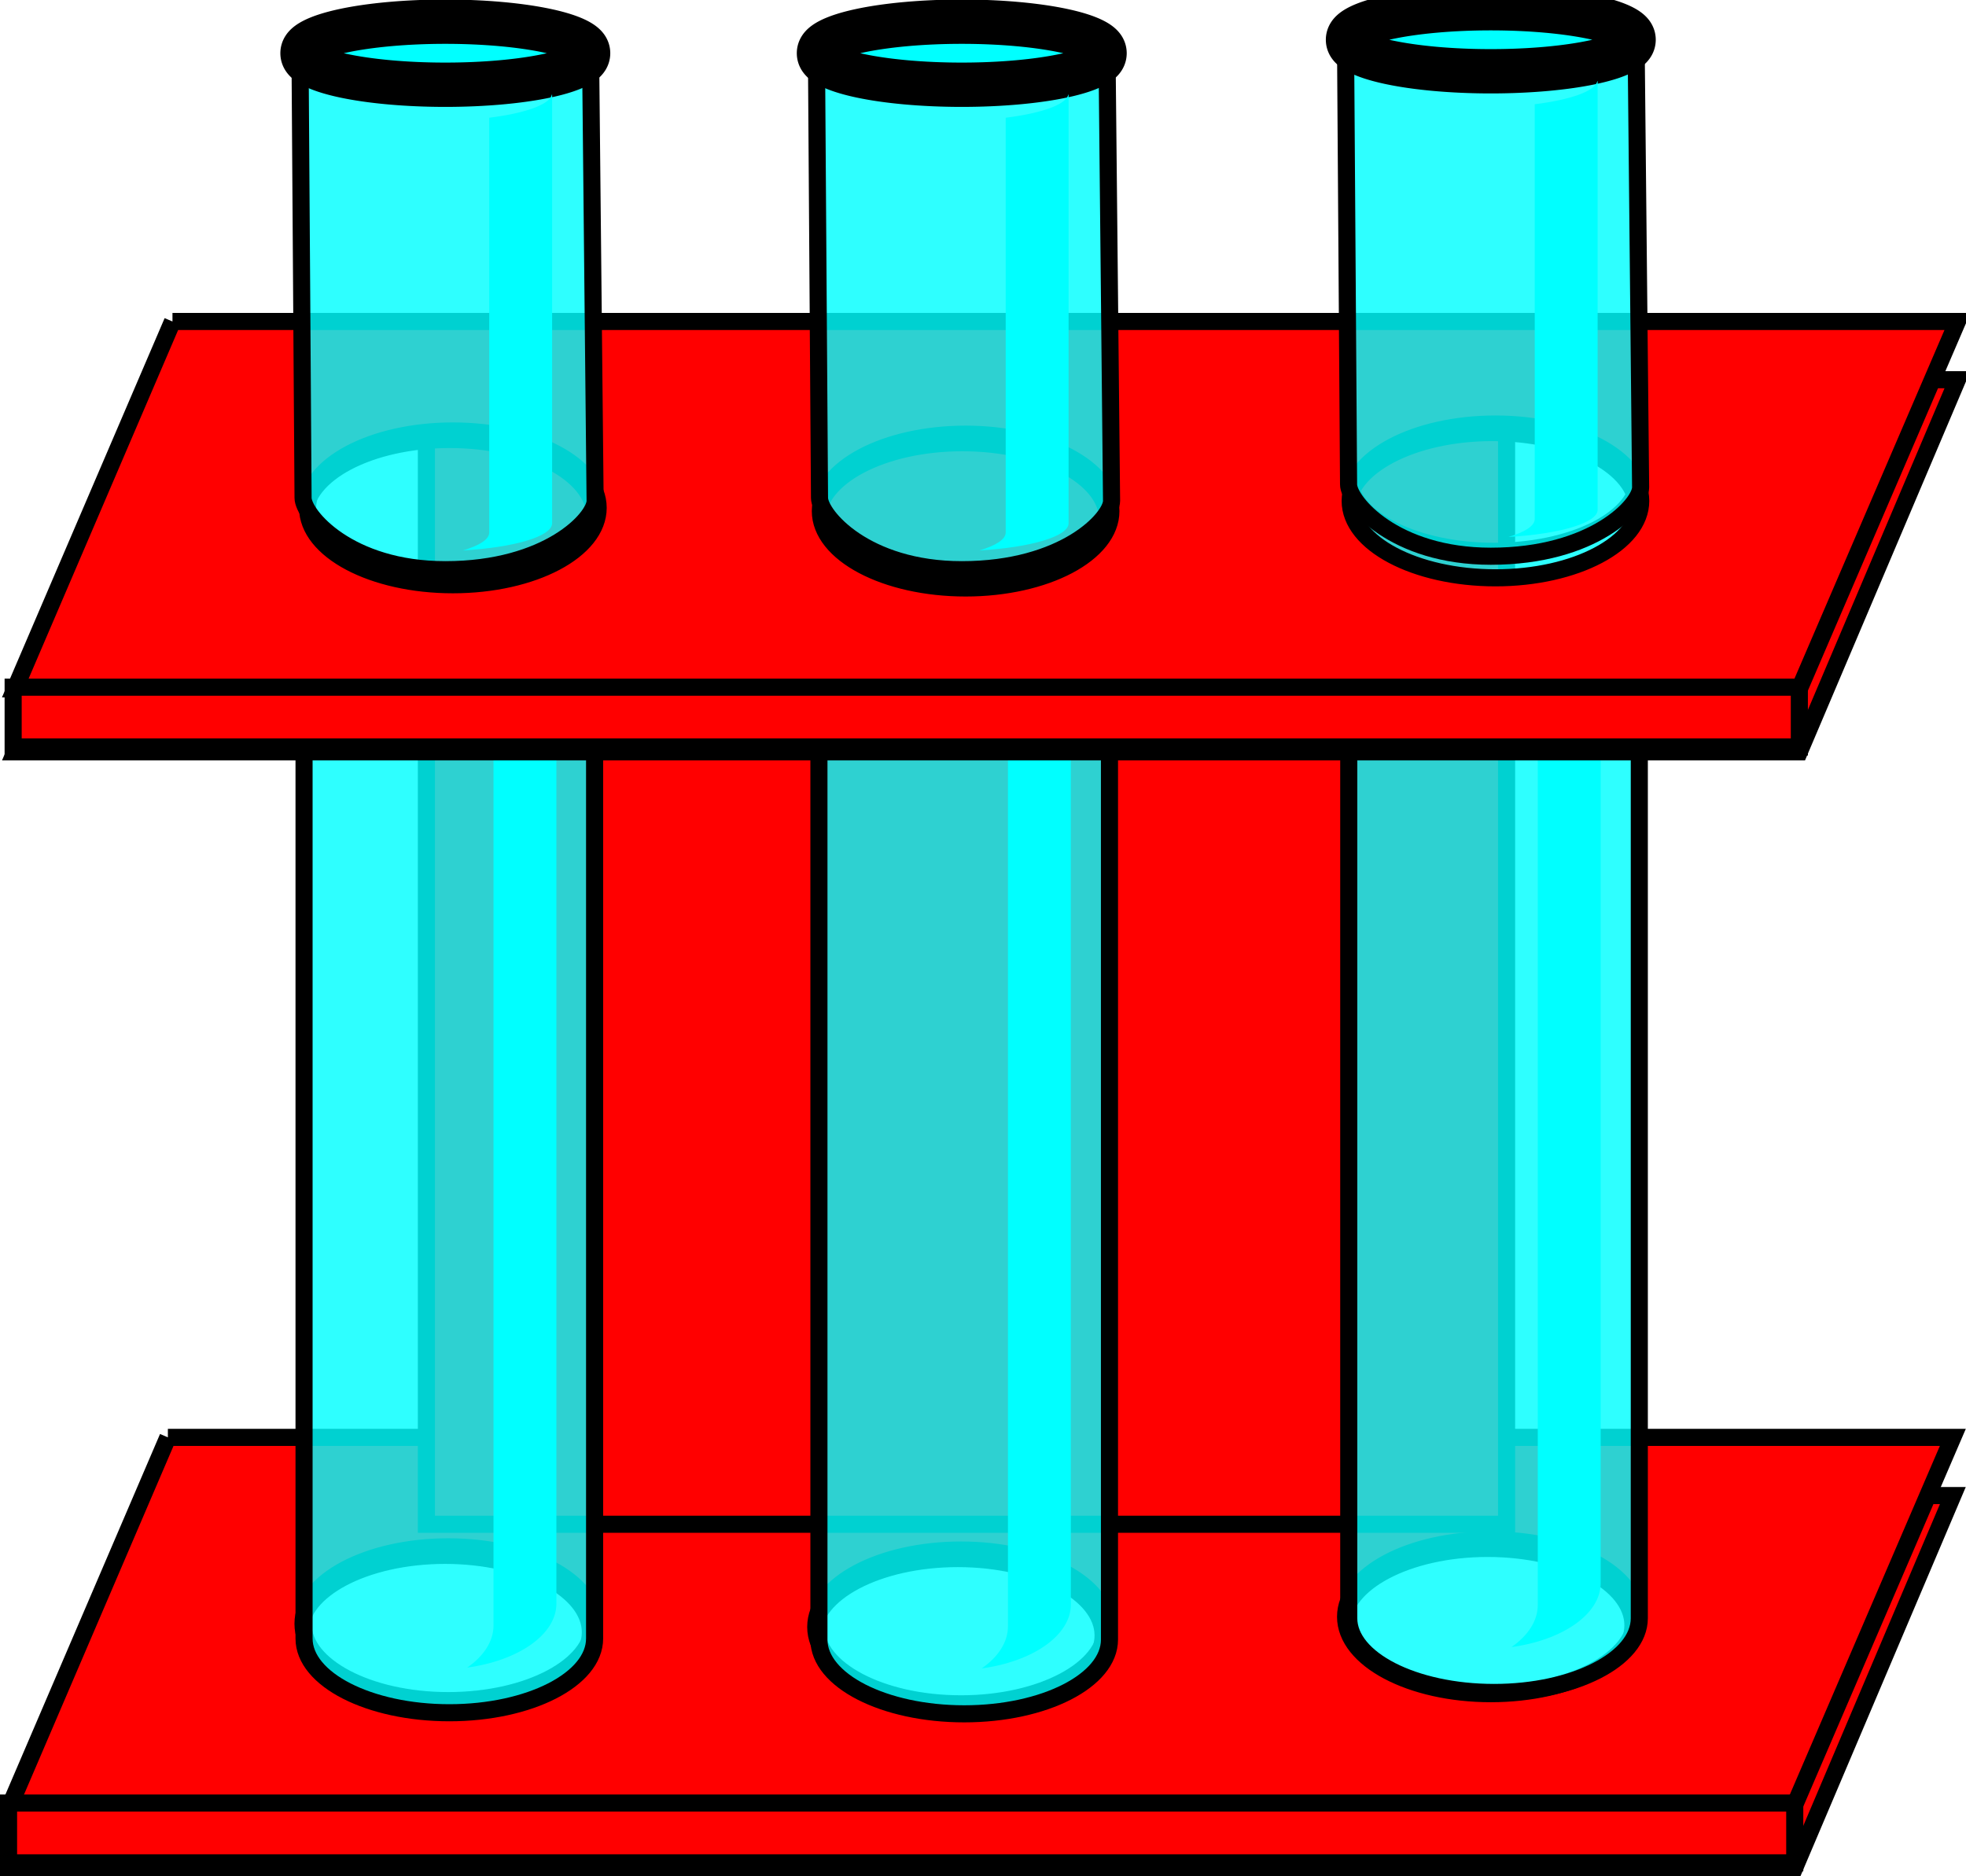
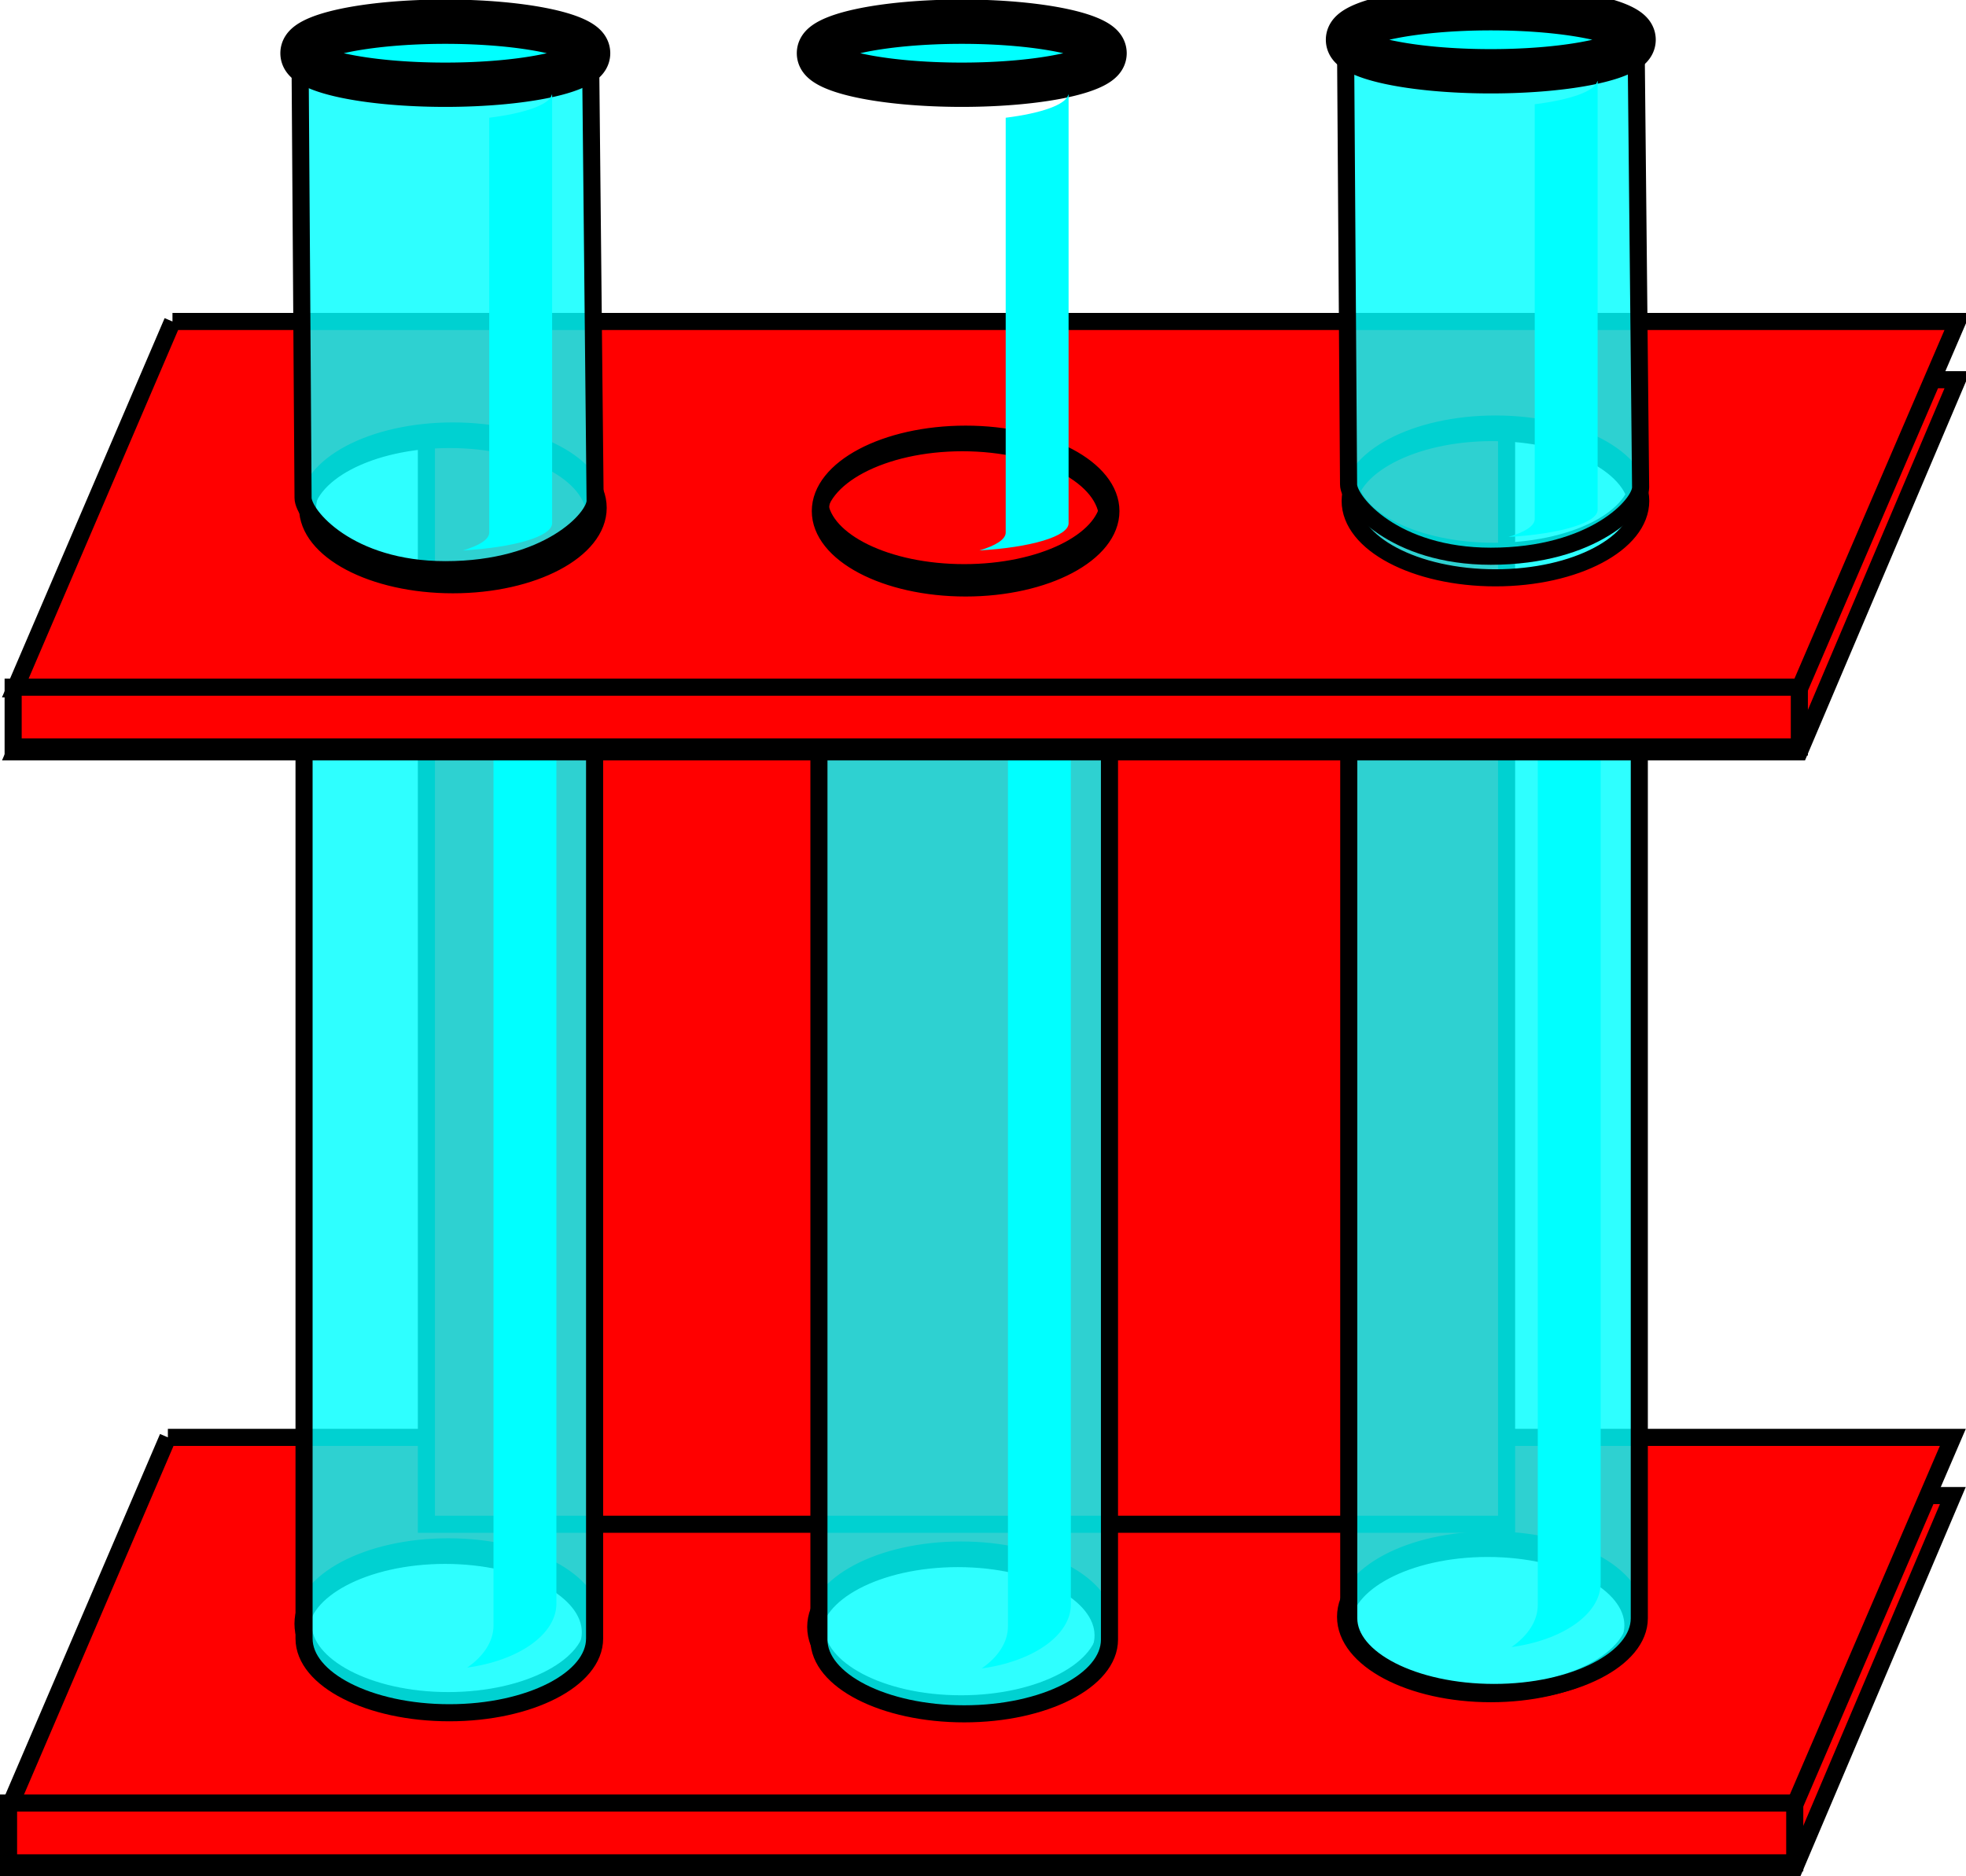
<svg xmlns="http://www.w3.org/2000/svg" width="115.03" height="109.802">
  <title>tube</title>
  <g>
    <title>Layer 1</title>
    <g display="none" transform="translate(-17.116, -24.05)" id="layer1">
      <path fill="#c5d9f9" fill-opacity="0.818" stroke="#000000" stroke-width="1" stroke-miterlimit="4" stroke-dashoffset="0" id="rect3155" d="m24.7,32.7l0,69c0,2.484 3.808,4.5 8.5,4.5c4.692,0 8.5,-2.016 8.5,-4.5l0,-69l-17,0z" />
      <g transform="matrix(0.362, 0, 0, 1, 16.2, 16.2)" id="g3159">
        <path fill="#ffffff" stroke-width="2.434" stroke-miterlimit="4" stroke-dashoffset="0" id="path3157" d="m70,16.75a23.5,4.5 0 1 1 -47,0a23.5,4.5 0 1 1 47,0z" />
        <path fill="#c5d9f9" fill-opacity="0.818" stroke="#000000" stroke-width="4.047" stroke-miterlimit="4" stroke-dashoffset="0" id="path2383" d="m70.5,16.25a23.5,4.5 0 1 1 -47,0a23.5,4.5 0 1 1 47,0z" />
      </g>
      <path fill="#fffff9" stroke-width="1" stroke-miterlimit="4" stroke-dashoffset="0" id="path3178" d="m39.432,38.325c-0.133,1.448 -1.591,2.666 -3.662,3.301l0,59.273c0,0.96 -0.578,1.863 -1.539,2.552c2.985,-0.421 5.219,-2 5.219,-3.883l0,-61.242l-0.018,0z" />
    </g>
    <g display="inline" id="layer5">
      <path fill="#ff0000" stroke="#000000" stroke-width="1" stroke-miterlimit="4" stroke-dashoffset="0" id="path3395" d="m9.823,87.521l-9.219,21.781l104.406,0l9.25,-21.781l-104.438,0zm77.219,3.094c4.692,0 8.5,2.016 8.5,4.5c0,2.484 -3.808,4.5 -8.5,4.5c-4.692,0 -8.5,-2.016 -8.5,-4.5c0,-2.484 3.808,-4.5 8.5,-4.5zm-61,0.406c4.692,0 8.5,2.016 8.5,4.5c0,2.484 -3.808,4.5 -8.5,4.5c-4.692,-0 -8.5,-2.016 -8.5,-4.5c0,-2.484 3.808,-4.5 8.5,-4.5zm30,0.188c4.692,0 8.5,2.016 8.5,4.5c0,2.484 -3.808,4.5 -8.5,4.5c-4.692,-0 -8.5,-2.016 -8.5,-4.5c0,-2.484 3.808,-4.5 8.5,-4.5z" />
      <path fill="#ff0000" stroke="#000000" stroke-width="1" stroke-miterlimit="4" stroke-dashoffset="0" id="path3397" d="m9.823,84.115l-9.219,21.5l104.406,0l9.25,-21.5l-104.438,0zm77.406,6c4.692,-0 8.5,2.016 8.5,4.5c0,2.484 -3.808,4.5 -8.5,4.5c-4.692,0 -8.5,-2.016 -8.5,-4.5c0,-2.484 3.808,-4.5 8.5,-4.5zm-61,0.406c4.692,0 8.5,2.016 8.5,4.5c0,2.484 -3.808,4.5 -8.5,4.5c-4.692,0 -8.5,-2.016 -8.5,-4.5c-0,-2.484 3.808,-4.5 8.5,-4.5zm30,0.188c4.692,0 8.5,2.016 8.5,4.5c0,2.484 -3.808,4.5 -8.5,4.5c-4.692,-0 -8.5,-2.016 -8.5,-4.5c0,-2.484 3.808,-4.5 8.5,-4.5z" />
      <rect fill="#ff0000" stroke="#000000" stroke-width="1" stroke-miterlimit="4" stroke-dashoffset="0" y="105.515" x="0.5" height="3.5" width="104.51" id="rect3399" />
    </g>
    <g display="inline" id="layer6">
      <rect fill="#ff0000" stroke="#000000" stroke-miterlimit="4" stroke-dashoffset="0" y="23.25" x="24.949" height="65.95" width="63.2" id="rect3418" />
    </g>
    <g display="inline" id="layer3">
      <path fill="#00ffff" fill-opacity="0.818" stroke="#000000" stroke-width="1" stroke-miterlimit="4" stroke-dashoffset="0" id="path3257" d="m17.79,29.356l0,66.531c0,2.395 3.808,4.344 8.5,4.344c4.692,0 8.5,-1.949 8.5,-4.344l0,-66.531c-0,0.001 -0.031,-0.001 -0.031,0c-0.229,2.291 -3.924,4.125 -8.469,4.125c-4.545,0 -8.241,-1.833 -8.469,-4.125l-0.031,0z" />
      <path fill="#00ffff" stroke-width="1" stroke-miterlimit="4" stroke-dashoffset="0" id="path3265" d="m32.537,34.793c-0.133,1.396 -1.591,2.571 -3.662,3.183l0,57.152c0,0.925 -0.578,1.796 -1.539,2.46c2.985,-0.406 5.219,-1.928 5.219,-3.744l0,-59.05l-0.018,0z" />
      <path fill="#00ffff" fill-opacity="0.818" stroke="#000000" stroke-width="1" stroke-miterlimit="4" stroke-dashoffset="0" id="path3308" d="m78.915,28.169l0,66.531c0,2.395 3.808,4.344 8.5,4.344c4.692,0 8.5,-1.949 8.5,-4.344l0,-66.531l-0.031,0c-0.258,2.277 -3.944,4.094 -8.469,4.094c-4.524,0 -8.209,-1.818 -8.469,-4.094l-0.031,0z" />
      <path fill="#00ffff" stroke-width="1" stroke-miterlimit="4" stroke-dashoffset="0" id="path3316" d="m93.637,33.593c-0.133,1.396 -1.591,2.571 -3.662,3.183l0,57.152c0,0.925 -0.578,1.796 -1.539,2.46c2.985,-0.406 5.219,-1.928 5.219,-3.744l0,-59.05l-0.018,0z" />
      <path fill="#00ffff" fill-opacity="0.818" stroke="#000000" stroke-width="1" stroke-miterlimit="4" stroke-dashoffset="0" id="path3318" d="m47.915,29.419l0,66.531c0,2.395 3.808,4.344 8.5,4.344c4.692,0 8.5,-1.949 8.5,-4.344l0,-66.531l-0.031,0c-0.258,2.277 -3.944,4.094 -8.469,4.094c-4.524,0 -8.209,-1.818 -8.469,-4.094l-0.031,0z" />
      <path fill="#00ffff" stroke-width="1" stroke-miterlimit="4" stroke-dashoffset="0" id="path3326" d="m62.637,34.843c-0.133,1.396 -1.591,2.571 -3.662,3.183l0,57.152c0,0.925 -0.578,1.796 -1.539,2.46c2.985,-0.406 5.219,-1.928 5.219,-3.744l0,-59.05l-0.018,0z" />
    </g>
    <g display="inline" id="layer2">
      <path fill="#ff0000" stroke="#000000" stroke-width="1" stroke-miterlimit="4" stroke-dashoffset="0" id="rect3225" d="m10.092,22.22l-9.219,21.781l104.406,0l9.25,-21.781l-104.438,0zm77.219,3.094c4.692,0 8.5,2.016 8.5,4.5c0,2.484 -3.808,4.5 -8.5,4.5c-4.692,0 -8.5,-2.016 -8.5,-4.5c0,-2.484 3.808,-4.5 8.5,-4.5zm-61,0.406c4.692,0 8.5,2.016 8.5,4.5c0,2.484 -3.808,4.5 -8.5,4.5c-4.692,0 -8.5,-2.016 -8.5,-4.5c0,-2.484 3.808,-4.5 8.5,-4.5zm30,0.188c4.692,0 8.5,2.016 8.5,4.5c0,2.484 -3.808,4.5 -8.5,4.5c-4.692,0 -8.5,-2.016 -8.5,-4.5c0,-2.484 3.808,-4.5 8.5,-4.5z" />
      <path fill="#ff0000" stroke="#000000" stroke-width="1" stroke-miterlimit="4" stroke-dashoffset="0" id="rect3223" d="m10.092,18.814l-9.219,21.5l104.406,0l9.25,-21.5l-104.438,0zm77.406,6c4.692,0 8.5,2.016 8.5,4.5c0,2.484 -3.808,4.5 -8.5,4.5c-4.692,0 -8.5,-2.016 -8.5,-4.5c0,-2.484 3.808,-4.5 8.5,-4.5zm-61,0.406c4.692,0 8.5,2.016 8.5,4.5c0,2.484 -3.808,4.5 -8.5,4.5c-4.692,0 -8.5,-2.016 -8.5,-4.5c-0,-2.484 3.808,-4.5 8.5,-4.5zm30,0.188c4.692,0 8.5,2.016 8.5,4.5c0,2.484 -3.808,4.5 -8.5,4.5c-4.692,0 -8.5,-2.016 -8.5,-4.5c0,-2.484 3.808,-4.5 8.5,-4.5z" />
      <rect fill="#ff0000" stroke="#000000" stroke-width="1" stroke-miterlimit="4" stroke-dashoffset="0" y="40.214" x="0.769" height="3.5" width="104.51" id="rect3227" />
      <g transform="matrix(0.362, 0, 0, 1, 14.6, 30.15)" id="g3229" />
      <g transform="matrix(0.362, 0, 0, 1, 44.6, 30.35)" id="g3235" />
      <g transform="matrix(0.362, 0, 0, 1, 75.6, 29.75)" id="g3241" />
    </g>
    <g display="inline" id="layer4">
      <path fill="#00ffff" fill-opacity="0.818" stroke="#000000" stroke-width="1" stroke-miterlimit="4" stroke-dashoffset="0" id="path3278" d="m17.555,3.234l0.177,25.903c0,1.017 2.659,4.202 8.323,4.202c6.018,0 8.765,-3.008 8.765,-4.025l-0.265,-26.079l-17,0z" />
      <g transform="matrix(0.362, 0, 0, 0.41, 26.171, 20.526)" id="g3280">
        <path fill="#00ffff" stroke-width="2.434" stroke-miterlimit="4" stroke-dashoffset="0" id="path3282" d="m22.68,-41.968a23.5,4.5 0 1 1 -47,0a23.5,4.5 0 1 1 47,0z" />
        <path fill="#00ffff" fill-opacity="0.818" stroke="#000000" stroke-width="6.324" stroke-miterlimit="4" stroke-dashoffset="0" id="path3284" d="m23.18,-42.468a23.5,4.5 0 1 1 -47,0a23.5,4.5 0 1 1 47,0z" />
      </g>
      <path fill="#00ffff" stroke-width="1" stroke-miterlimit="4" stroke-dashoffset="0" id="path3286" d="m32.287,5.538c-0.133,0.593 -1.591,1.092 -3.662,1.352l0,24.277c0,0.393 -0.578,0.763 -1.539,1.045c2.985,-0.172 5.219,-0.819 5.219,-1.59l0,-25.084l-0.018,0z" />
-       <path fill="#00ffff" fill-opacity="0.818" stroke="#000000" stroke-width="1" stroke-miterlimit="4" stroke-dashoffset="0" id="path3348" d="m47.772,3.234l0.177,25.903c0,1.017 2.659,4.202 8.323,4.202c6.018,0 8.765,-3.008 8.765,-4.025l-0.265,-26.079l-17,0z" />
      <g transform="matrix(0.362, 0, 0, 0.41, 56.388, 20.526)" id="g3350">
        <path fill="#00ffff" stroke-width="2.434" stroke-miterlimit="4" stroke-dashoffset="0" id="path3352" d="m22.68,-41.968a23.5,4.5 0 1 1 -47,0a23.5,4.5 0 1 1 47,0z" />
        <path fill="#00ffff" fill-opacity="0.818" stroke="#000000" stroke-width="6.324" stroke-miterlimit="4" stroke-dashoffset="0" id="path3354" d="m23.18,-42.468a23.5,4.5 0 1 1 -47,0a23.5,4.5 0 1 1 47,0z" />
      </g>
      <path fill="#00ffff" stroke-width="1" stroke-miterlimit="4" stroke-dashoffset="0" id="path3356" d="m62.505,5.538c-0.133,0.593 -1.591,1.092 -3.662,1.352l0,24.277c0,0.393 -0.578,0.763 -1.539,1.045c2.985,-0.172 5.219,-0.819 5.219,-1.59l0,-25.084l-0.018,0z" />
      <path fill="#00ffff" fill-opacity="0.818" stroke="#000000" stroke-width="1" stroke-miterlimit="4" stroke-dashoffset="0" id="path3358" d="m78.727,2.446l0.177,25.903c0,1.017 2.659,4.202 8.323,4.202c6.018,0 8.765,-3.008 8.765,-4.025l-0.265,-26.079l-17,0z" />
      <g transform="matrix(0.362, 0, 0, 0.41, 87.342, 19.738)" id="g3360">
        <path fill="#00ffff" stroke-width="2.434" stroke-miterlimit="4" stroke-dashoffset="0" id="path3362" d="m22.68,-41.968a23.5,4.5 0 1 1 -47,0a23.5,4.5 0 1 1 47,0z" />
        <path fill="#00ffff" fill-opacity="0.818" stroke="#000000" stroke-width="6.324" stroke-miterlimit="4" stroke-dashoffset="0" id="path3364" d="m23.18,-42.468a23.5,4.5 0 1 1 -47,0a23.5,4.5 0 1 1 47,0z" />
      </g>
      <path fill="#00ffff" stroke-width="1" stroke-miterlimit="4" stroke-dashoffset="0" id="path3366" d="m93.459,4.749c-0.133,0.593 -1.591,1.092 -3.662,1.352l0,24.277c0,0.393 -0.578,0.763 -1.539,1.045c2.985,-0.172 5.219,-0.819 5.219,-1.59l0,-25.084l-0.018,0z" />
    </g>
  </g>
</svg>